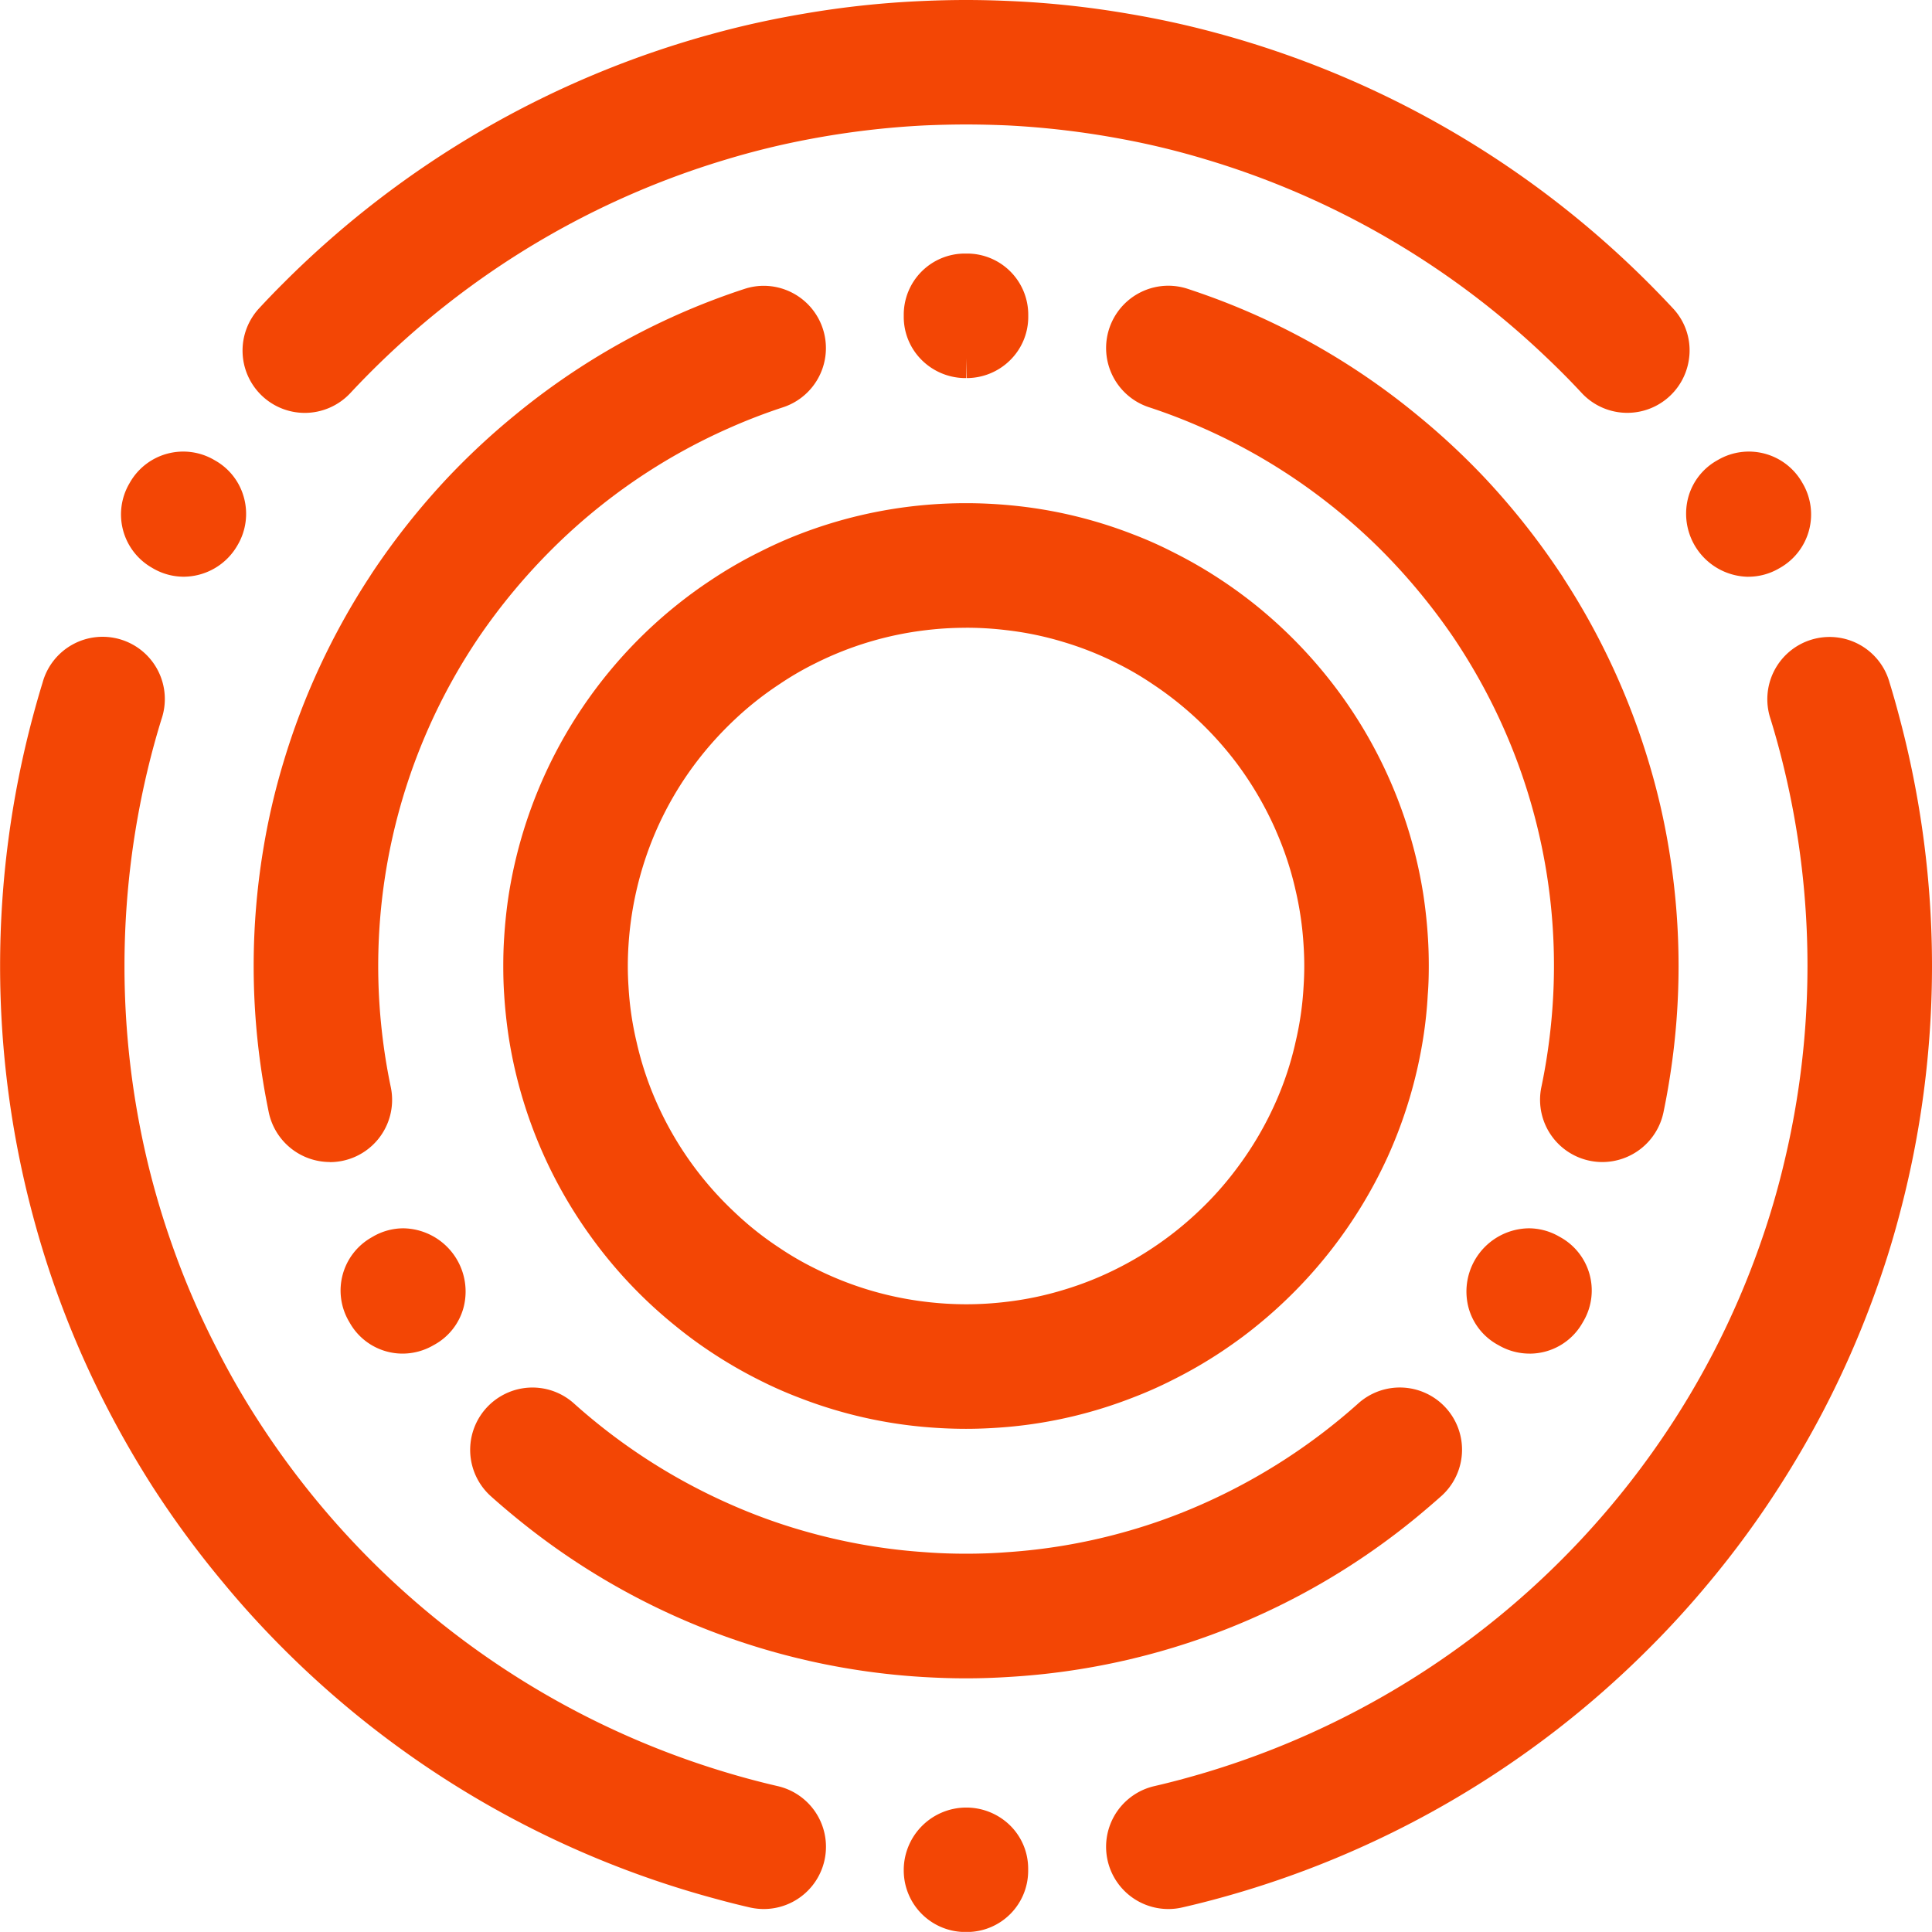
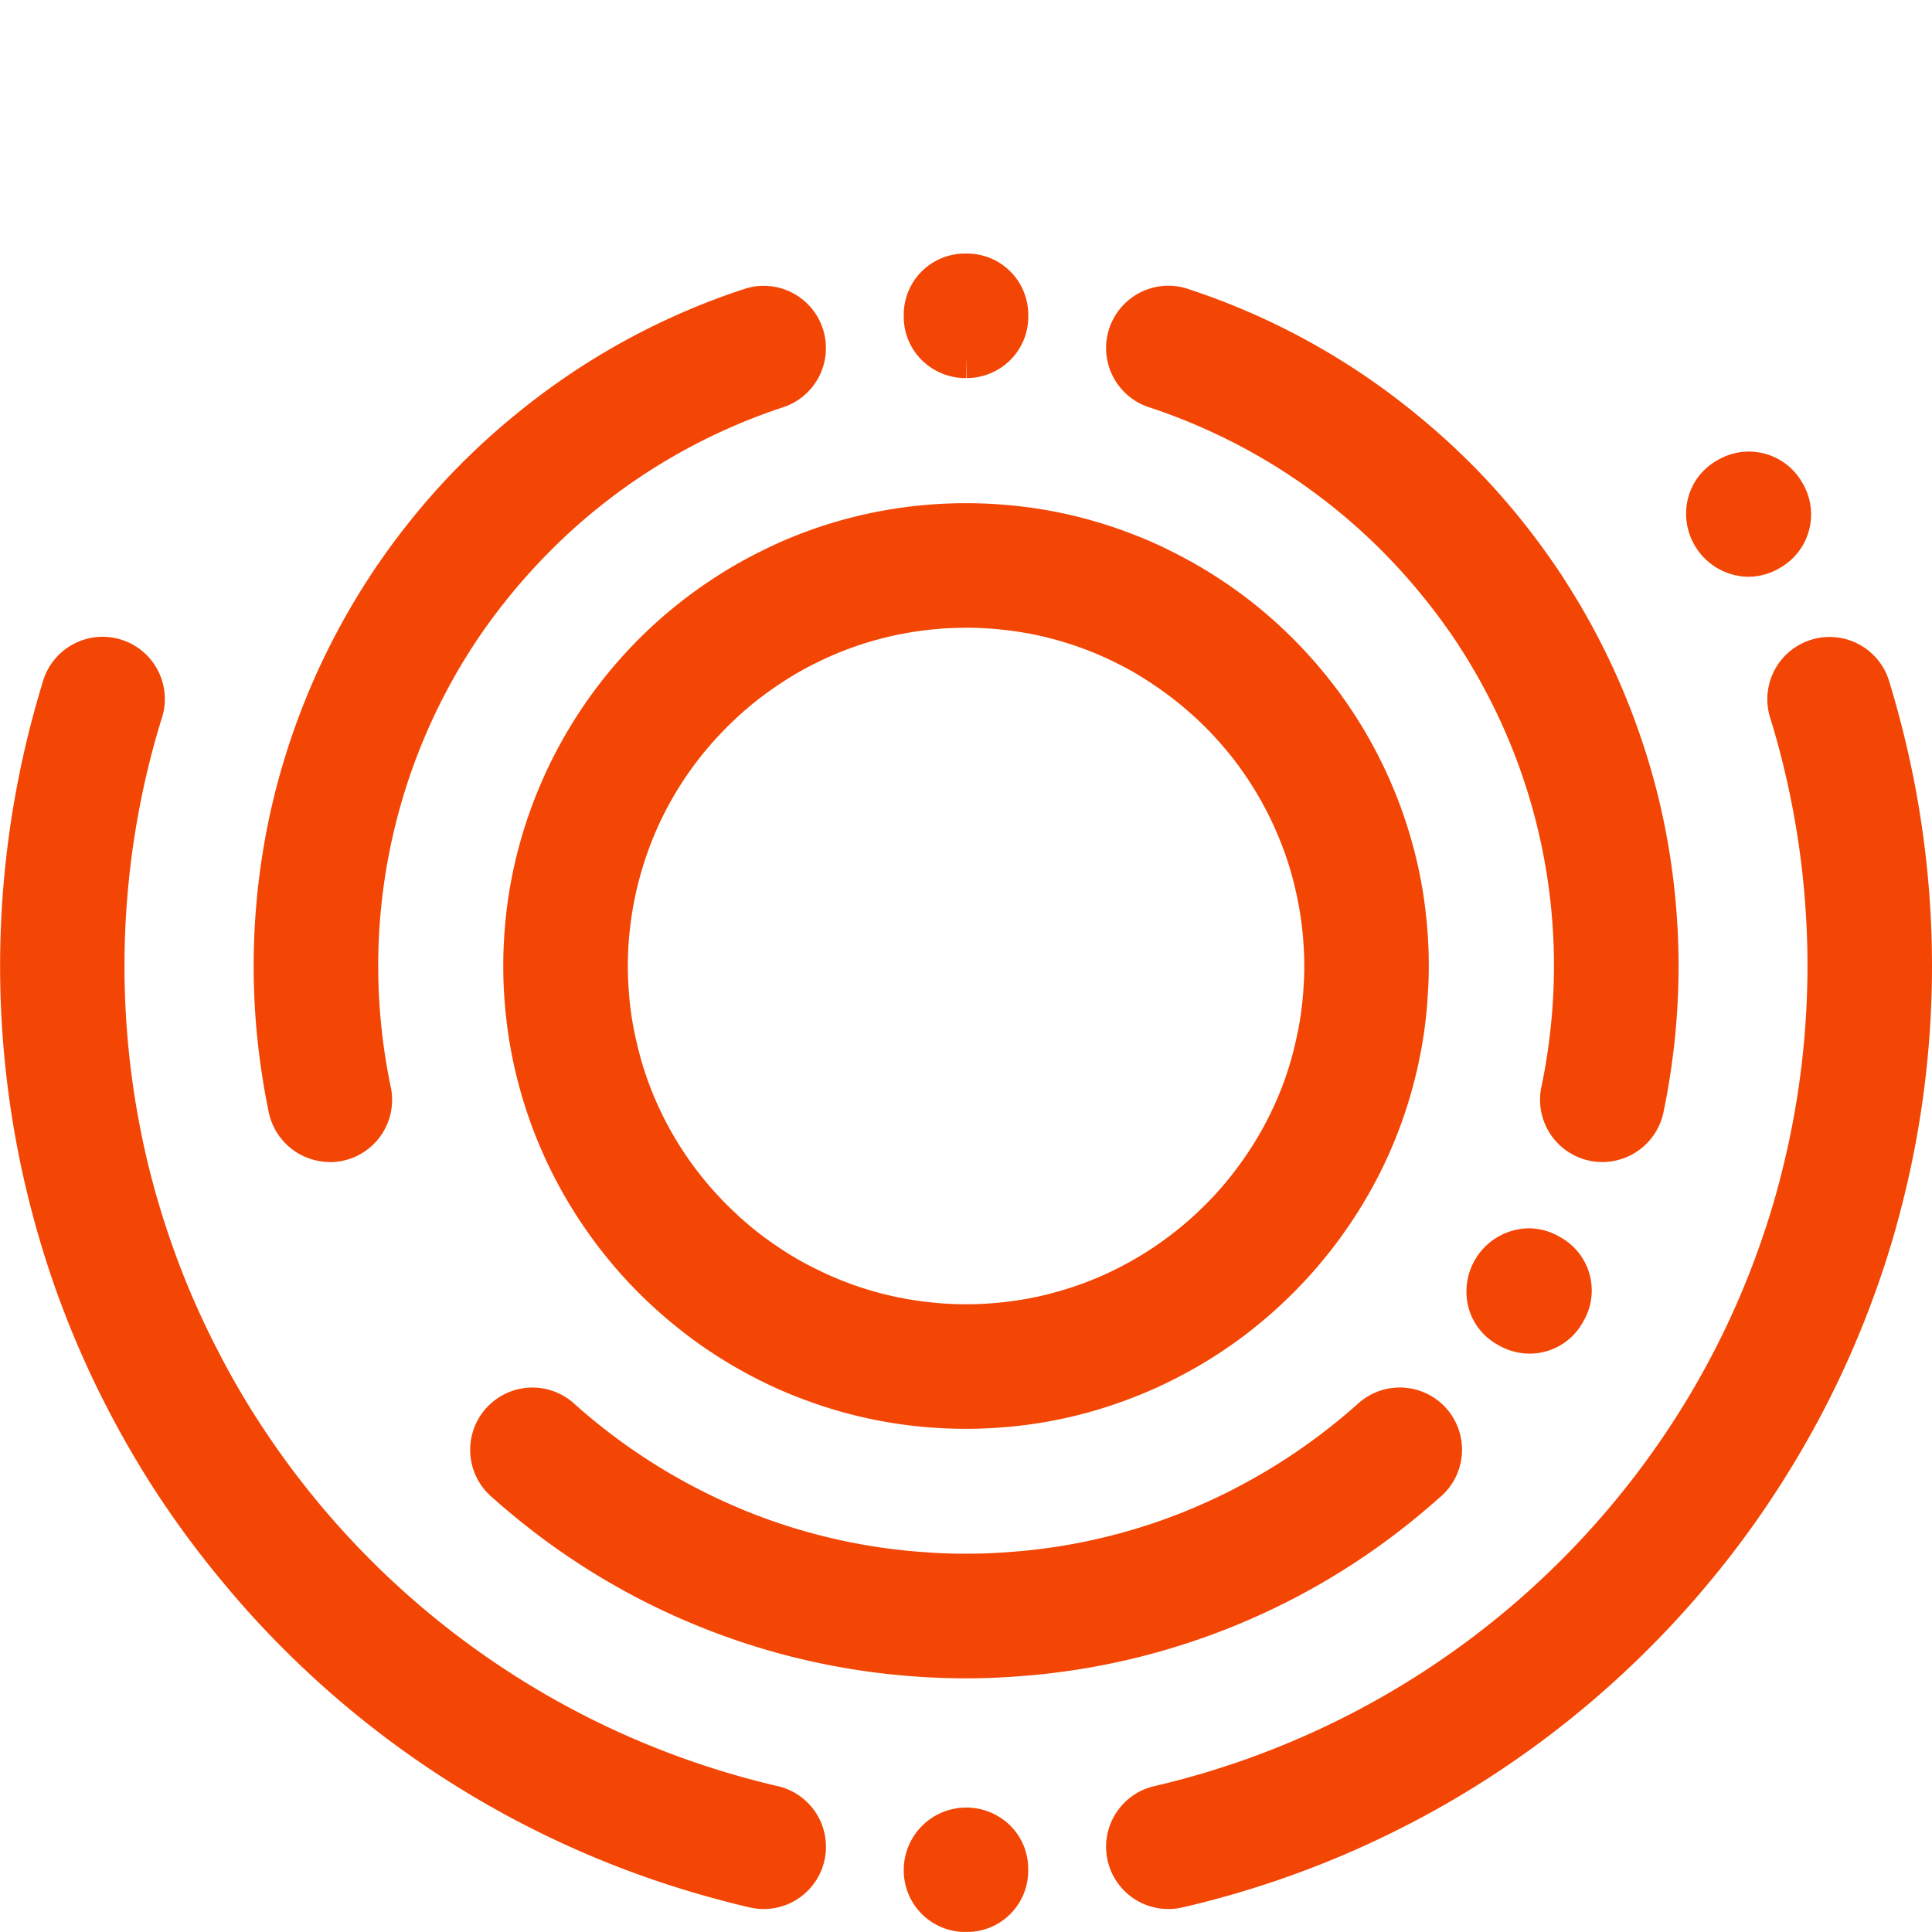
<svg xmlns="http://www.w3.org/2000/svg" viewBox="0 0 910 909.95">
  <defs>
    <style>.cls-1{fill:#f34605;}</style>
  </defs>
  <g id="Layer_2" data-name="Layer 2">
    <g id="Layer_1-2" data-name="Layer 1">
      <path class="cls-1" d="M155.37,547.33a29.46,29.46,0,0,1-28.75-23.27c-1-4.9-1.94-9.85-2.73-14.82a335.89,335.89,0,0,1,0-108.5,323.21,323.21,0,0,1,9.71-42,335.51,335.51,0,0,1,40.19-86.59l1.57-2.43a344.48,344.48,0,0,1,35.72-44.95,338.15,338.15,0,0,1,31.55-29.31,333.11,333.11,0,0,1,93.82-54.37q7-2.65,14.19-5a29,29,0,0,1,9.13-1.47A29.34,29.34,0,0,1,369,191.78a270.92,270.92,0,0,0-25.45,9.79,276.16,276.16,0,0,0-83.31,56.86,286.24,286.24,0,0,0-34.72,41.75,276.57,276.57,0,0,0-45.72,185c1,9.14,2.44,18.19,4.28,26.93a29.32,29.32,0,0,1-28.69,35.27Z" />
      <path class="cls-1" d="M359.76,899.18a30.18,30.18,0,0,1-6.61-.75q-8-1.84-15.84-4A454.89,454.89,0,0,1,133.47,776.58c-10.15-10.15-19.64-20.59-28.22-31a455.07,455.07,0,0,1-33.56-45.62c-7.39-11.59-14.26-23.49-20.45-35.4a446.19,446.19,0,0,1-23-51.82c-4.74-12.74-9-26.16-12.67-39.88a455,455,0,0,1,0-235.68c1.4-5.26,2.91-10.51,4.5-15.71a29.31,29.31,0,1,1,56,17.24c-2.45,7.92-4.64,15.93-6.52,23.81a397.41,397.41,0,0,0,0,185A390.32,390.32,0,0,0,80.93,586a382.11,382.11,0,0,0,21.55,49.91A371.17,371.17,0,0,0,122,669.73a398.14,398.14,0,0,0,220.37,165.2c7.93,2.39,16,4.52,23.9,6.35a29.32,29.32,0,0,1-6.53,57.9Z" />
      <path class="cls-1" d="M550.3,899.18a29.32,29.32,0,0,1-6.54-57.9c7.94-1.83,16-4,23.86-6.34A398.8,398.8,0,0,0,788,669.76c7.06-10.88,13.65-22.27,19.62-33.85A391.59,391.59,0,0,0,829.07,586a372.51,372.51,0,0,0,11.32-38.55,396.71,396.71,0,0,0,.07-184.92c-1.92-8.06-4.1-16.09-6.51-23.89A29.32,29.32,0,1,1,890,321.47q2.4,7.81,4.48,15.74a455,455,0,0,1,0,235.64c-3.42,13-7.69,26.44-12.67,39.81a450.84,450.84,0,0,1-23,51.88c-6.33,12.14-13.23,24-20.49,35.32a447.46,447.46,0,0,1-33.56,45.81c-8.76,10.54-18.27,21-28.23,30.91a455.43,455.43,0,0,1-203.81,117.9q-7.82,2.12-15.81,3.94a29,29,0,0,1-6.61.76Z" />
      <path class="cls-1" d="M455.22,168.76l-.22,9.32a29.22,29.22,0,0,1-20.73-8.38,28.59,28.59,0,0,1-8.59-20.52v-.85a28.8,28.8,0,0,1,28.54-28.9h1.56a28.8,28.8,0,0,1,28.54,28.9v.85a28.62,28.62,0,0,1-8.58,20.52,29.09,29.09,0,0,1-20.52,8.38Z" />
-       <path class="cls-1" d="M455,910a29,29,0,0,1-29.32-28.9v-.87a29.47,29.47,0,0,1,50-20.51,28.54,28.54,0,0,1,8.6,20.51v.87A28.84,28.84,0,0,1,455.69,910Z" />
+       <path class="cls-1" d="M455,910a29,29,0,0,1-29.32-28.9v-.87a29.47,29.47,0,0,1,50-20.51,28.54,28.54,0,0,1,8.6,20.51A28.84,28.84,0,0,1,455.69,910Z" />
      <path class="cls-1" d="M455,790.52c-6.59,0-13.32-.21-20.57-.65a333.45,333.45,0,0,1-191.77-75.33q-5.83-4.77-11.46-9.8a29.34,29.34,0,0,1,4.92-47.24A29.23,29.23,0,0,1,270.29,661a278.45,278.45,0,0,0,73.2,47.33,265.93,265.93,0,0,0,38.7,13.77,271.59,271.59,0,0,0,53.42,9c6.34.49,12.65.72,19.39.72s13.06-.23,19.29-.71a271.86,271.86,0,0,0,53.55-9,267.21,267.21,0,0,0,38.69-13.76A280.33,280.33,0,0,0,639.8,661a29.3,29.3,0,0,1,39.08,43.67q-5.64,5-11.48,9.84a332.65,332.65,0,0,1-191.83,75.33C468.33,790.31,461.6,790.52,455,790.52Z" />
      <path class="cls-1" d="M455,673c-6.81,0-13.85-.34-20.9-1a214.4,214.4,0,0,1-57.72-13.68,193.32,193.32,0,0,1-18.53-8.19,215.79,215.79,0,0,1-23.25-13.48,201.89,201.89,0,0,1-16.29-12,216.45,216.45,0,0,1-40.69-43.15,217.25,217.25,0,0,1-38-92.93c-1-6.62-1.74-13.39-2.15-20.12-.3-4.39-.42-8.88-.42-13.44s.12-9,.42-13.48c.42-6.75,1.14-13.53,2.15-20.11a218.69,218.69,0,0,1,78.76-136.13c5.34-4.3,10.81-8.3,16.27-11.9a206.06,206.06,0,0,1,23.29-13.49l2-1c5.56-2.74,11-5.13,16.5-7.26A216.89,216.89,0,0,1,434.11,238c7-.67,14.05-1,20.89-1s13.88.34,20.9,1a213.86,213.86,0,0,1,57.79,13.68,184.92,184.92,0,0,1,18.5,8.22,214.79,214.79,0,0,1,23.27,13.45c5.42,3.58,10.89,7.58,16.24,11.88a221.11,221.11,0,0,1,40.71,43.16,217.87,217.87,0,0,1,38,92.95c1,6.63,1.74,13.4,2.15,20.13.3,4.5.42,8.93.42,13.49,0,5.18-.15,9.52-.49,13.67a198.32,198.32,0,0,1-2.08,19.88,217.45,217.45,0,0,1-17,56.82,220.16,220.16,0,0,1-61.68,79.3c-4.89,4-10.21,7.89-16.22,11.92a215.25,215.25,0,0,1-23.4,13.53,194.89,194.89,0,0,1-18.44,8.17A213.83,213.83,0,0,1,475.88,672C468.85,672.64,461.82,673,455,673Zm0-377.31a157.28,157.28,0,0,0-18.88,1.13A157.36,157.36,0,0,0,384,312.45a142.33,142.33,0,0,0-16.69,9.69,153,153,0,0,0-21.13,16.67,162.41,162.41,0,0,0-18.62,20.73,157.83,157.83,0,0,0-18.94,32.7,160.84,160.84,0,0,0-12.59,53c-.21,3.28-.32,6.5-.32,9.73s.11,6.44.32,9.61a149.25,149.25,0,0,0,3.88,26.53,152.5,152.5,0,0,0,8.66,26.58,159,159,0,0,0,37.56,53.42,148.66,148.66,0,0,0,21,16.65,141.65,141.65,0,0,0,16.78,9.72,157.23,157.23,0,0,0,52.19,15.69A159.16,159.16,0,0,0,455,614.33a157.28,157.28,0,0,0,18.88-1.13,152,152,0,0,0,27.32-5.72,153.66,153.66,0,0,0,24.9-9.93,156.46,156.46,0,0,0,16.75-9.72,158.65,158.65,0,0,0,21.07-16.69,154.7,154.7,0,0,0,18.59-20.75,159,159,0,0,0,19-32.7,150,150,0,0,0,8.38-25.38l.26-1.17A148.61,148.61,0,0,0,614,464.73c.22-3.29.33-6.51.33-9.73s-.11-6.45-.32-9.67a153.65,153.65,0,0,0-3.88-26.47l-.26-1.14a151.26,151.26,0,0,0-8.42-25.37l-.78-1.83a161.27,161.27,0,0,0-18.16-31,161.09,161.09,0,0,0-39.66-37.34,143.55,143.55,0,0,0-16.69-9.74,153.51,153.51,0,0,0-24.9-9.94A151.7,151.7,0,0,0,474,296.81,157.26,157.26,0,0,0,455,295.67Z" />
-       <path class="cls-1" d="M189.61,637.57A28.59,28.59,0,0,1,165,623.5l-.7-1.21A28.75,28.75,0,0,1,174.73,583l.93-.54A28.61,28.61,0,0,1,190,578.55a29.79,29.79,0,0,1,28.36,37.23A28.38,28.38,0,0,1,205,633.16l-1,.56a29,29,0,0,1-14.41,3.85Z" />
      <path class="cls-1" d="M823.5,271.67a29.73,29.73,0,0,1-28.37-37.17A28.57,28.57,0,0,1,808.54,217l.79-.45a28.91,28.91,0,0,1,39.39,10.5l.46.79a28.94,28.94,0,0,1-10.56,39.51l-.77.44a28.75,28.75,0,0,1-14.35,3.86Z" />
-       <path class="cls-1" d="M143.53,194.48a29.34,29.34,0,0,1-21.44-49.31q5.55-6,11.33-11.75A454.78,454.78,0,0,1,337.35,15.47c13.21-3.58,27-6.59,40.87-8.94A439.18,439.18,0,0,1,434.59.47C441.36.17,448.17,0,455,0s13.65.17,20.41.47a440.7,440.7,0,0,1,56.48,6.07c13.85,2.34,27.61,5.35,40.85,8.94A455,455,0,0,1,776.59,133.42q5.83,5.84,11.46,11.88a28.87,28.87,0,0,1,7.44,24.1A29.33,29.33,0,0,1,745,185.1c-5.56-6-11.41-11.86-17.4-17.51A396.47,396.47,0,0,0,567.67,75a367.56,367.56,0,0,0-39.07-9.49,402.69,402.69,0,0,0-54.07-6.44c-6.42-.27-13-.44-19.53-.44s-13.11.17-19.61.45a400.32,400.32,0,0,0-53.88,6.41A371.42,371.42,0,0,0,342.44,75a397.39,397.39,0,0,0-160,92.57c-5.94,5.63-11.8,11.54-17.41,17.56a29.44,29.44,0,0,1-21.48,9.35Z" />
      <path class="cls-1" d="M754.68,547.34A29.33,29.33,0,0,1,726,512.07c1.85-8.78,3.28-17.83,4.27-26.92A275.68,275.68,0,0,0,703.9,333.68a281.57,281.57,0,0,0-19.38-33.55,289,289,0,0,0-34.69-41.76,281.66,281.66,0,0,0-31.18-26.65,275.36,275.36,0,0,0-52.08-30.13,269.48,269.48,0,0,0-25.49-9.81,29.35,29.35,0,0,1,9.21-57.2,29.49,29.49,0,0,1,9.15,1.47c4.77,1.58,9.49,3.24,14.17,5a333,333,0,0,1,93.86,54.4A336.72,336.72,0,0,1,699,224.72a344.47,344.47,0,0,1,35.75,45l1.57,2.34v.09a336,336,0,0,1,40.2,86.62,321.91,321.91,0,0,1,9.7,42,335.82,335.82,0,0,1,0,108.49q-1.2,7.46-2.74,14.83a29.45,29.45,0,0,1-28.74,23.25Z" />
-       <path class="cls-1" d="M86.56,271.64a28.81,28.81,0,0,1-14.33-3.84l-.77-.45a28.92,28.92,0,0,1-10.62-39.46l.46-.8a28.92,28.92,0,0,1,39.46-10.52l.78.45a28.58,28.58,0,0,1,13.39,17.48,29,29,0,0,1-3,22.21,29.37,29.37,0,0,1-25.37,14.93Z" />
      <path class="cls-1" d="M720.44,637.57A28.89,28.89,0,0,1,706,633.7l-1-.55a28.43,28.43,0,0,1-13.34-17.38,29.79,29.79,0,0,1,28.37-37.22,28.69,28.69,0,0,1,14.29,3.84l1,.56A28.7,28.7,0,0,1,746,622l-.87,1.5a28.61,28.61,0,0,1-24.68,14.08Z" />
    </g>
  </g>
</svg>